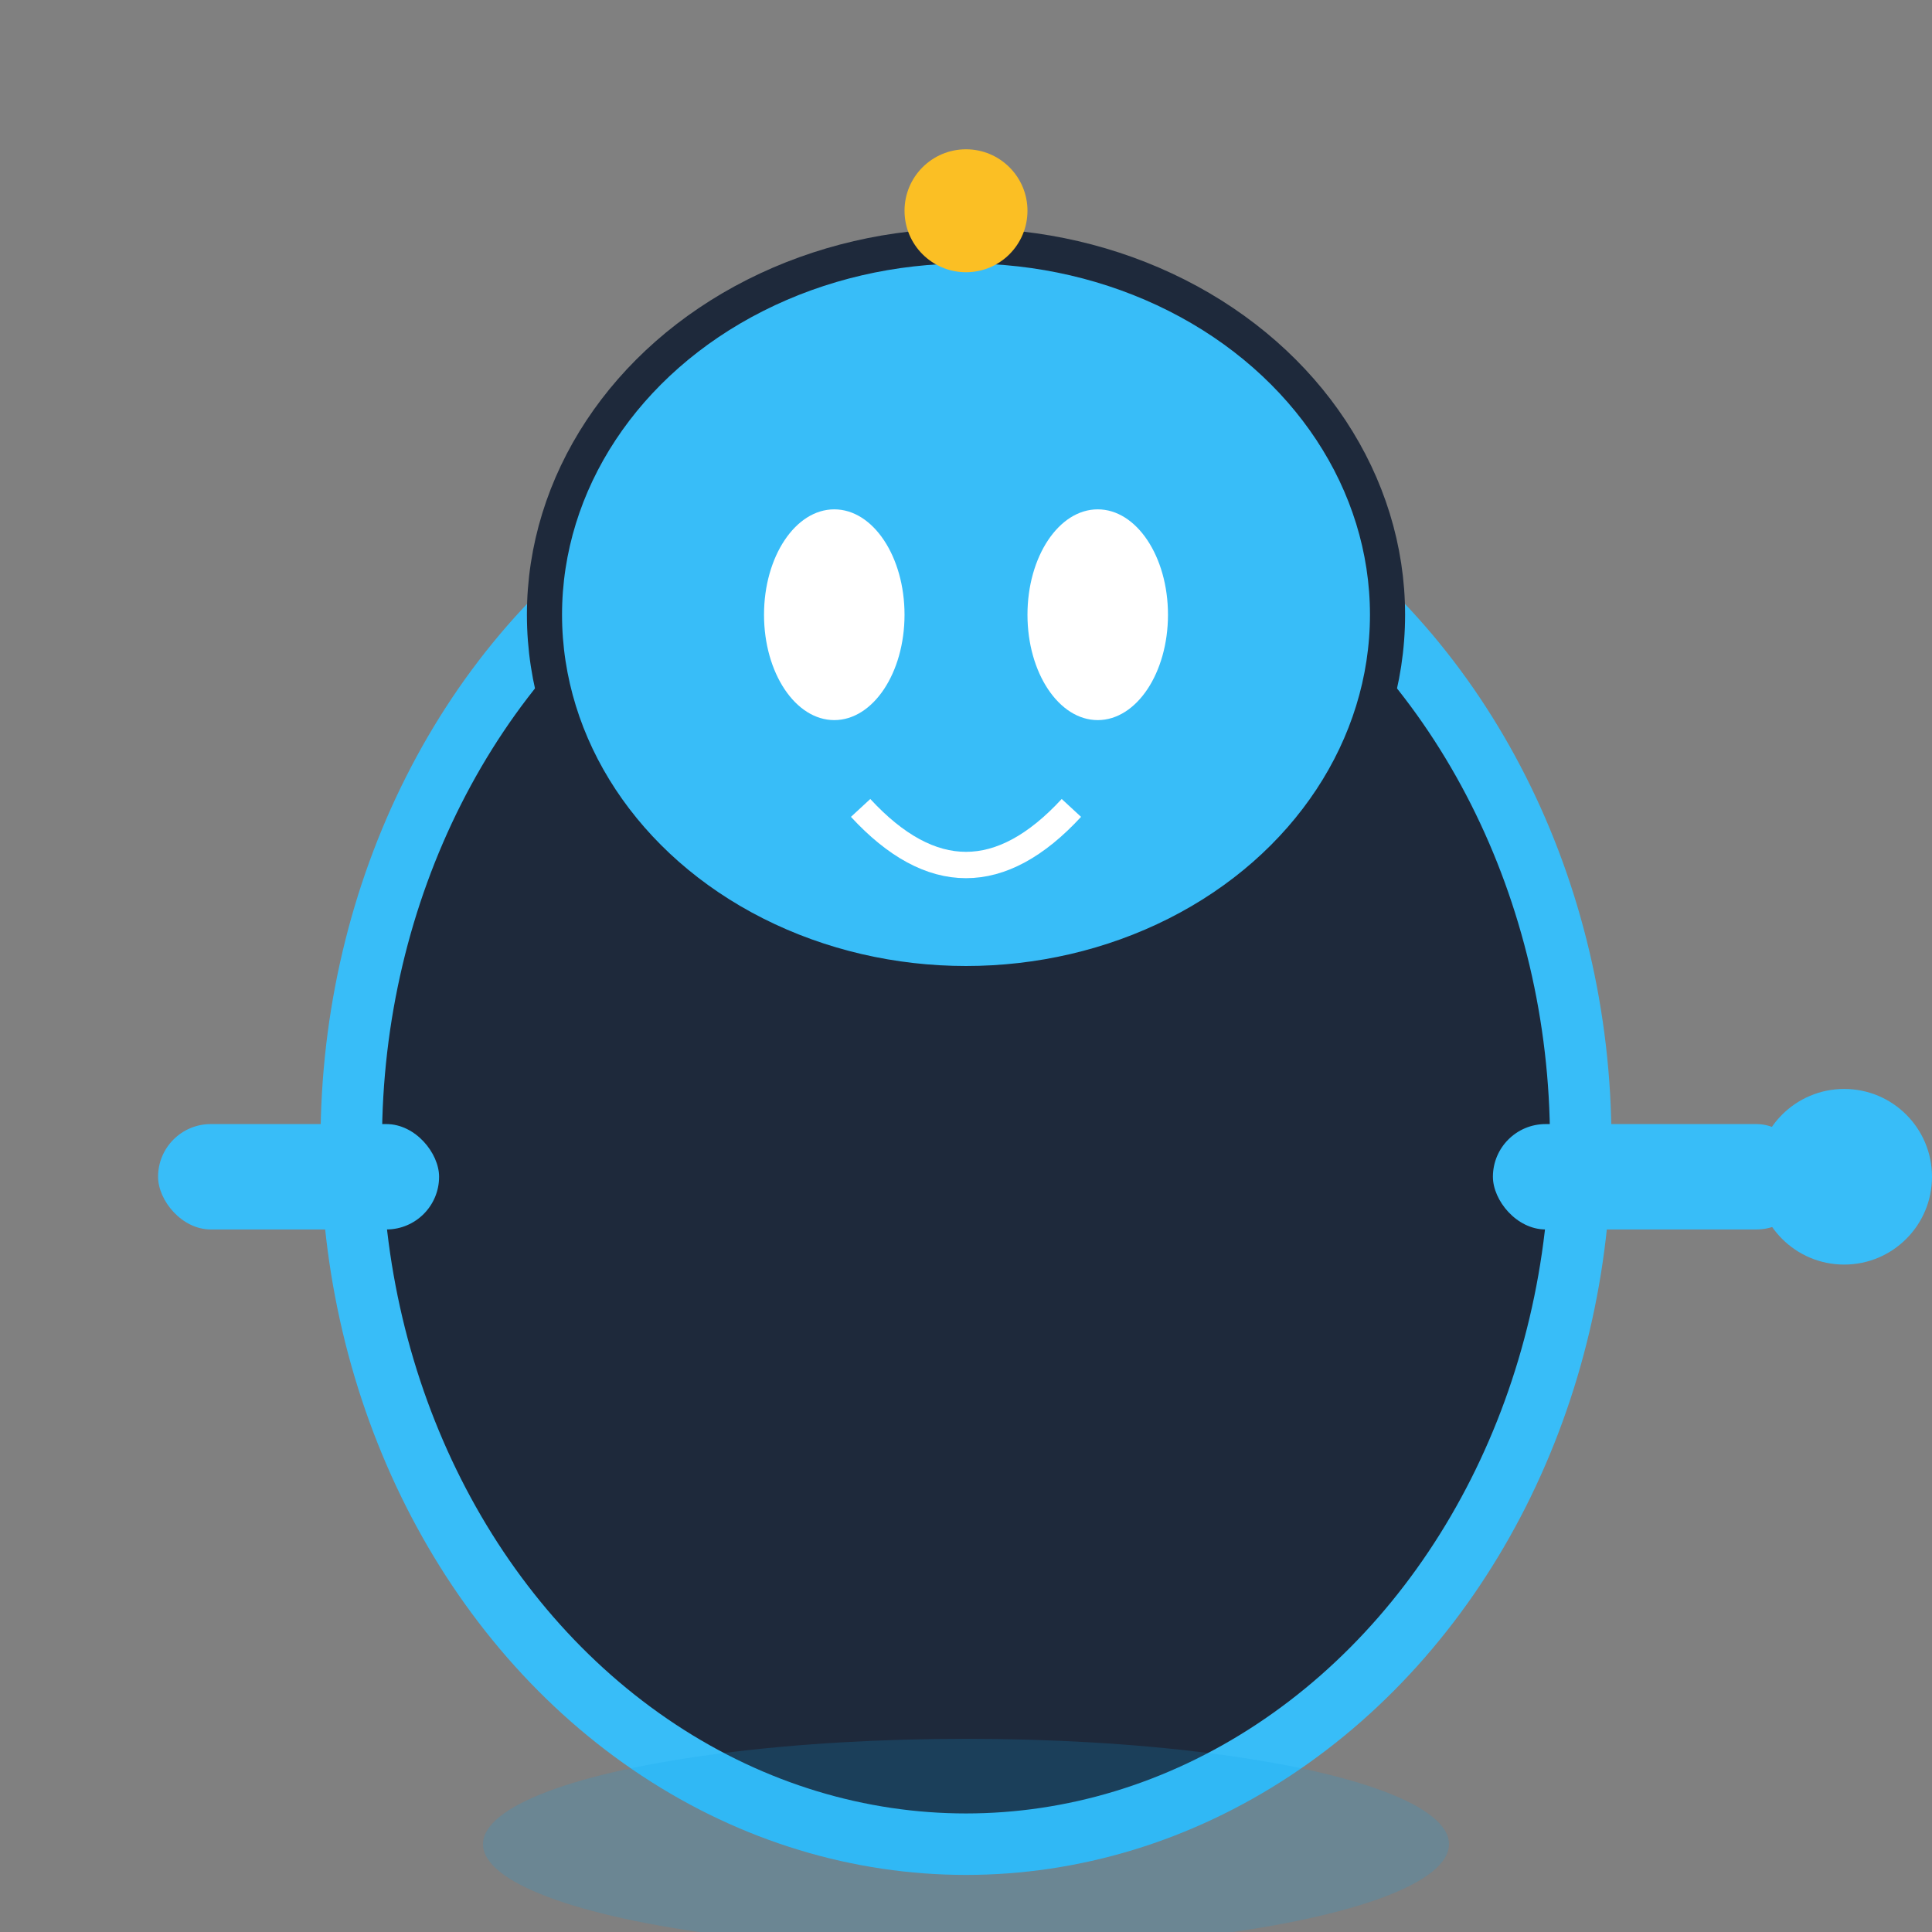
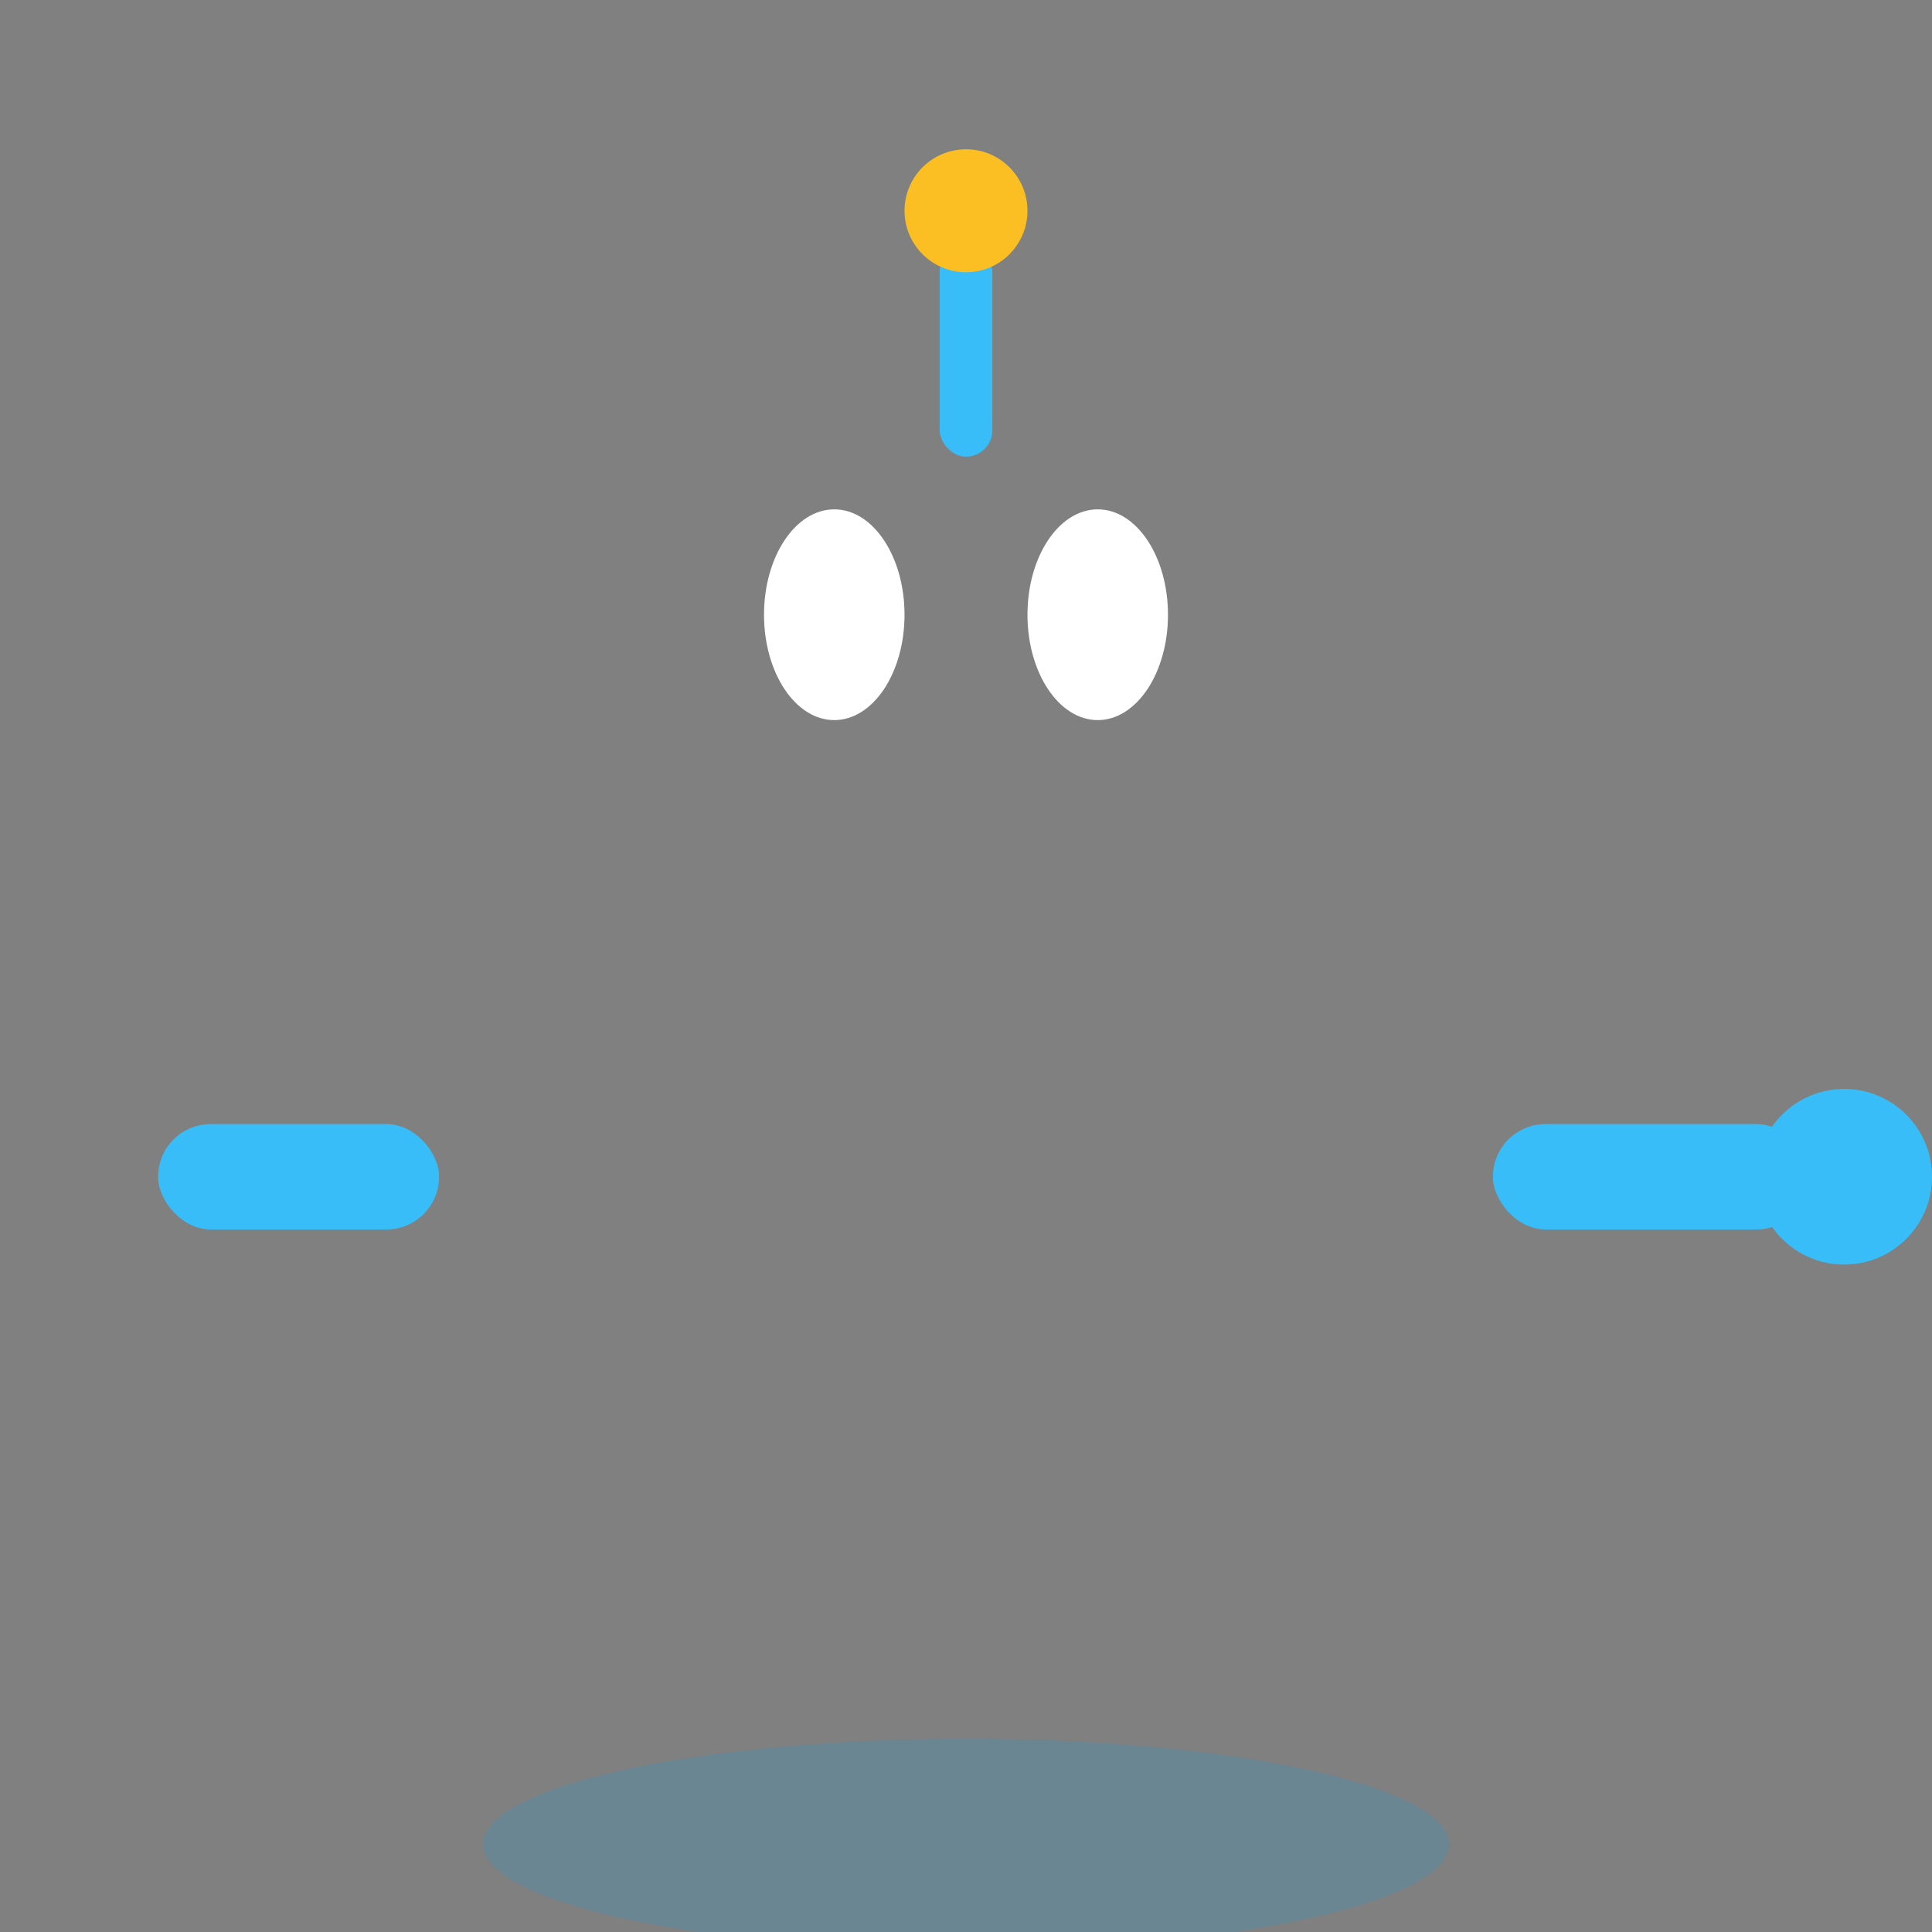
<svg xmlns="http://www.w3.org/2000/svg" width="320" height="320" viewBox="0 0 220 220" fill="none">
  <rect x="0" y="0" width="220" height="220" fill="#808080" stroke="none" />
  <g id="srcd-mascot">
-     <ellipse cx="110" cy="130" rx="70" ry="80" fill="#1e293b" stroke="#38bdf8" stroke-width="7" />
-     <ellipse cx="110" cy="70" rx="48" ry="42" fill="#38bdf8" stroke="#1e293b" stroke-width="4" />
    <ellipse cx="95" cy="70" rx="8" ry="12" fill="#fff" />
    <ellipse cx="125" cy="70" rx="8" ry="12" fill="#fff" />
-     <path d="M98 92 Q110 105 122 92" stroke="#fff" stroke-width="3" fill="none" />
    <rect x="18" y="128" width="32" height="12" rx="6" fill="#38bdf8" />
    <g>
      <rect id="right-arm" x="170" y="128" width="36" height="12" rx="6" fill="#38bdf8">
        <animateTransform attributeName="transform" type="rotate" from="0 170 134" to="-35 170 134" begin="0s" dur="0.7s" repeatCount="indefinite" direction="alternate" />
      </rect>
      <ellipse cx="210" cy="134" rx="10" ry="10" fill="#38bdf8" />
    </g>
    <rect x="107" y="28" width="6" height="24" rx="3" fill="#38bdf8" />
    <circle cx="110" cy="24" r="7" fill="#fbbf24">
      <animate attributeName="r" values="7;11;7" dur="1.2s" repeatCount="indefinite" />
    </circle>
    <ellipse cx="110" cy="210" rx="55" ry="12" fill="#0ea5e9" fill-opacity="0.18" />
  </g>
</svg>